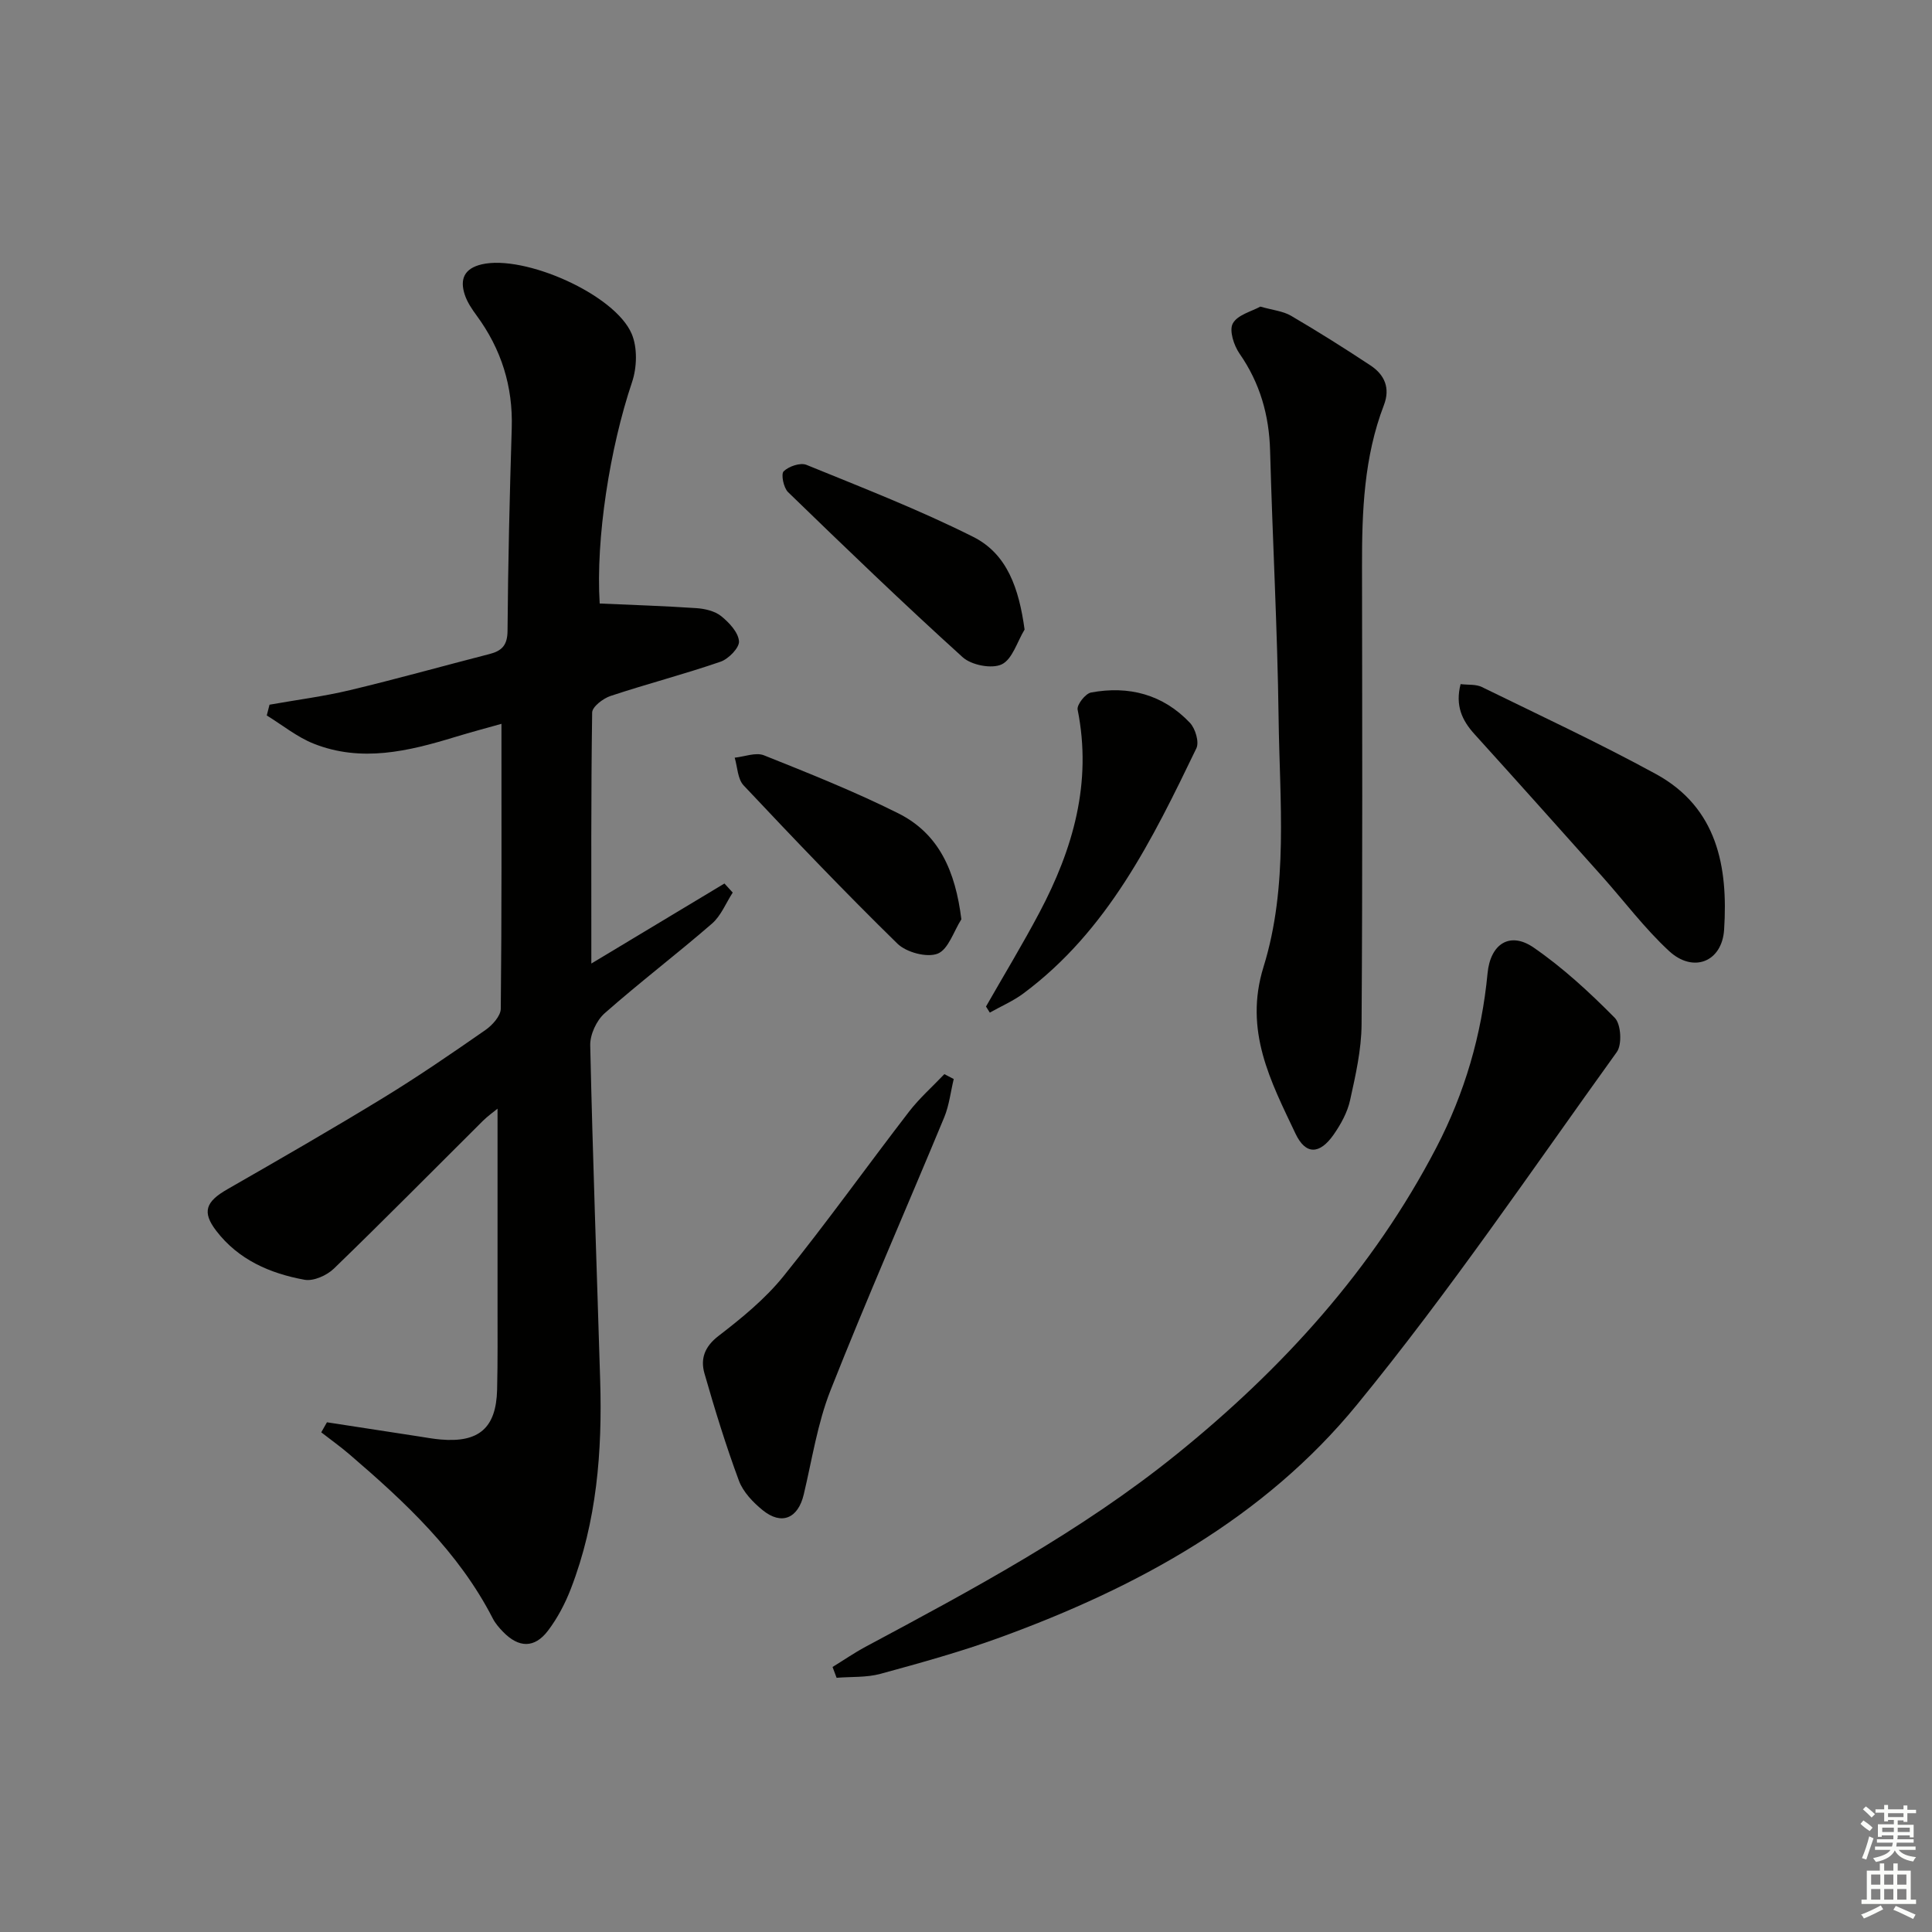
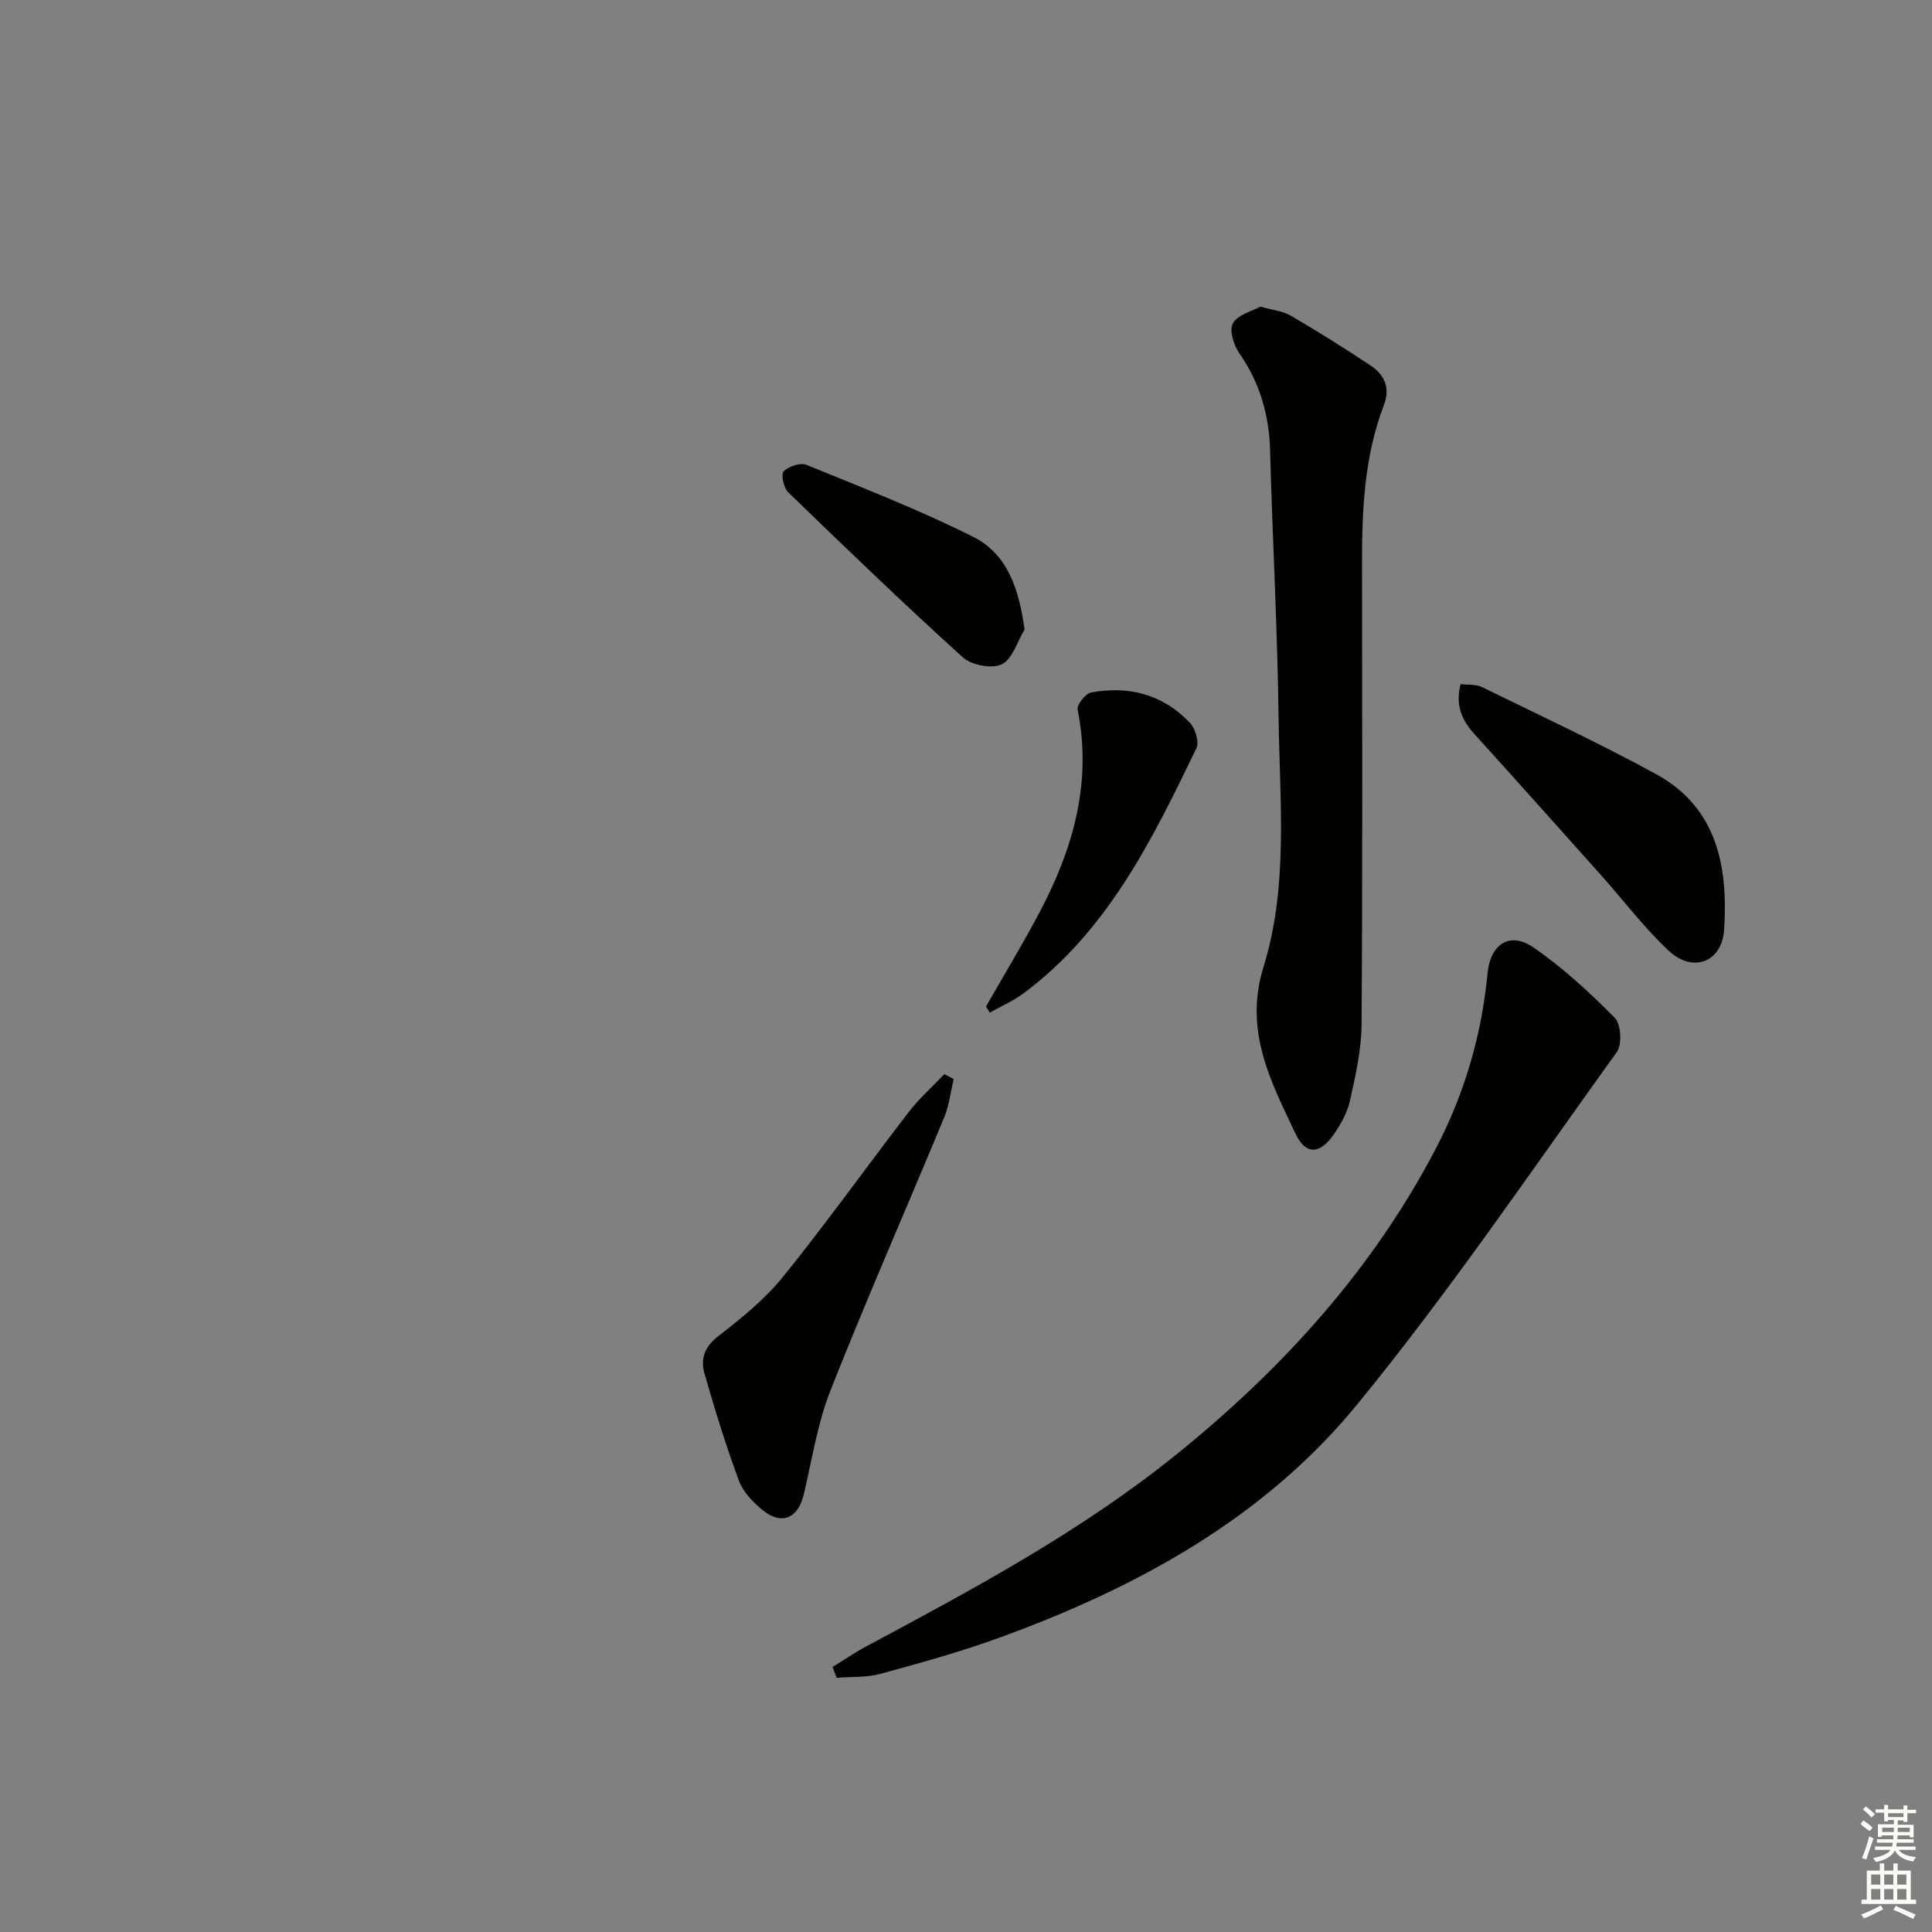
<svg xmlns="http://www.w3.org/2000/svg" enable-background="new 0 0 400 400" viewBox="0 0 400 400">
  <rect x="0" y="0" width="400" height="400" fill="#808080" stroke="none" />
  <g fill="#010100">
-     <path d="m67.69 294.47c6.35.98 12.7 1.96 19.05 2.93 1.48.23 2.95.5 4.44.63 7.96.71 11.54-2.37 11.74-10.28.15-6 .08-12 .09-18 .01-13.27 0-26.55 0-40.21-.93.76-2.05 1.55-3.01 2.5-10.28 10.22-20.46 20.54-30.87 30.61-1.47 1.42-4.22 2.65-6.08 2.31-7.14-1.3-13.7-4.14-18.29-10.15-2.97-3.88-2.18-6.01 2.3-8.58 10.79-6.19 21.59-12.4 32.2-18.88 7.24-4.42 14.25-9.23 21.22-14.08 1.44-1 3.18-2.91 3.2-4.42.21-19.45.14-38.91.14-58.99-2.82.8-6.24 1.7-9.61 2.73-9.65 2.95-19.39 5.3-29.26 1.38-3.47-1.38-6.49-3.86-9.72-5.84.19-.74.38-1.49.57-2.23 5.57-.99 11.2-1.71 16.69-3.02 9.66-2.31 19.24-5 28.86-7.47 2.58-.66 3.71-1.84 3.73-4.82.1-13.98.44-27.96.87-41.93.27-8.67-2.16-16.37-7.26-23.32-.98-1.33-1.95-2.77-2.46-4.31-1.07-3.22-.12-5.45 3.51-6.3 8.79-2.05 27.56 6.18 31.05 14.4 1.21 2.86 1.09 6.95.07 9.98-4.6 13.66-7.54 32.42-6.7 45.84 6.74.3 13.39.51 20.03.96 1.77.12 3.81.6 5.13 1.66 1.64 1.32 3.53 3.34 3.68 5.19.11 1.34-2.16 3.67-3.82 4.24-7.51 2.59-15.23 4.59-22.77 7.09-1.54.51-3.8 2.24-3.81 3.43-.25 17.12-.17 34.24-.17 51.97 9.01-5.42 18.29-11 27.56-16.57.57.63 1.14 1.25 1.71 1.88-1.41 2.17-2.42 4.81-4.31 6.44-7.29 6.32-14.98 12.17-22.21 18.55-1.68 1.49-3.03 4.4-2.98 6.63.51 23.12 1.36 46.24 2.06 69.36.45 14.72-.7 29.25-6.06 43.13-1.18 3.07-2.77 6.1-4.75 8.71-2.79 3.67-6.05 3.58-9.3.23-.81-.83-1.6-1.75-2.12-2.76-7.08-13.79-18.15-24.09-29.68-33.98-1.87-1.61-3.89-3.04-5.84-4.56.4-.69.79-1.38 1.18-2.08z" />
    <path d="m172.37 345.13c2.27-1.39 4.47-2.91 6.81-4.17 22.29-11.93 44.61-23.87 64.38-39.83 21.95-17.72 40.69-38.31 53.81-63.52 5.87-11.28 9.4-23.36 10.61-36.08.58-6.11 4.62-8.74 9.54-5.35 6.08 4.19 11.6 9.29 16.8 14.55 1.3 1.31 1.54 5.52.43 7.07-17.66 24.54-34.67 49.66-53.8 73.02-19.27 23.54-45.56 37.87-73.91 48.2-8.09 2.95-16.44 5.26-24.75 7.53-2.89.79-6.05.57-9.08.82-.28-.73-.56-1.48-.84-2.24z" />
    <path d="m260.94 63.48c2.6.74 4.71.93 6.36 1.9 5.58 3.27 11.07 6.72 16.46 10.29 2.9 1.92 4.12 4.67 2.76 8.21-4.13 10.76-4.55 22.01-4.53 33.35.04 31.63.12 63.25-.09 94.88-.04 5.24-1.24 10.52-2.38 15.68-.55 2.52-1.92 4.99-3.41 7.13-2.88 4.11-5.78 4.23-7.88-.19-5.15-10.86-10.73-21.34-6.63-34.55 5.19-16.73 3.34-34.31 3.12-51.56-.24-18.44-1.26-36.86-1.76-55.3-.2-7.37-2.09-14.01-6.33-20.11-1.18-1.7-2.18-4.81-1.39-6.24.97-1.79 3.89-2.49 5.7-3.49z" />
    <path d="m197.46 223.4c-.64 2.64-.94 5.43-1.96 7.91-7.82 18.86-16.05 37.56-23.55 56.54-2.71 6.86-3.82 14.35-5.55 21.59-1.17 4.91-4.56 6.41-8.48 3.24-2.01-1.63-4.07-3.78-4.94-6.13-2.7-7.28-4.99-14.73-7.13-22.2-.86-3.01.01-5.53 2.91-7.76 4.8-3.69 9.63-7.64 13.41-12.31 8.99-11.13 17.3-22.79 26.04-34.13 2.16-2.8 4.86-5.18 7.31-7.76.65.34 1.3.68 1.94 1.01z" />
    <path d="m302.4 141.64c1.59.19 3.18 0 4.4.6 12.06 5.9 24.25 11.58 36.03 18.01 12.72 6.95 14.97 19.18 14.13 32.22-.43 6.69-6.4 9.06-11.41 4.42-5.09-4.71-9.3-10.36-13.95-15.56-8.75-9.79-17.49-19.59-26.31-29.32-2.62-2.89-4.02-5.95-2.89-10.37z" />
    <path d="m204.14 208.39c3.7-6.48 7.57-12.86 11.06-19.45 6.96-13.15 10.95-26.9 7.91-42.02-.2-1 1.61-3.32 2.77-3.54 7.83-1.46 14.91.39 20.48 6.27 1.12 1.18 1.96 3.98 1.34 5.27-9.11 18.88-18.34 37.76-35.8 50.75-2.13 1.59-4.64 2.66-6.97 3.98-.26-.43-.53-.85-.79-1.26z" />
    <path d="m212.13 130.34c-1.53 2.51-2.52 6.15-4.74 7.21-2.06.98-6.28.16-8.09-1.49-12.29-11.12-24.23-22.63-36.14-34.17-.93-.9-1.5-3.73-.91-4.31 1.05-1.03 3.45-1.85 4.71-1.34 11.62 4.74 23.35 9.3 34.55 14.92 7.07 3.56 9.46 10.75 10.62 19.18z" />
-     <path d="m199.04 190.33c-1.59 2.49-2.7 6.25-4.92 7.12-2.23.86-6.46-.27-8.31-2.07-10.89-10.65-21.41-21.68-31.85-32.77-1.25-1.32-1.27-3.8-1.85-5.74 2.04-.21 4.37-1.16 6.06-.49 9.36 3.74 18.76 7.49 27.77 11.99 8.52 4.24 11.87 12.06 13.1 21.96z" />
  </g>
  <path d="m385.2 377.6.6-.7c.6.4 1.3.9 1.9 1.5l-.6.7c-.8-.5-1.4-1-1.9-1.5zm.3 7.1c.6-1.4 1.1-2.9 1.5-4.5.3.1.6.3.9.4-.5 1.4-1 2.9-1.5 4.4zm.2-10.1.6-.6c.7.5 1.3 1.1 1.9 1.6l-.7.7c-.6-.6-1.2-1.2-1.8-1.7zm8.4-.8h.8v.9h1.8v.7h-1.8v1.8h-.8v-.3h-1.2v.9h3.3v2.6h-.8v-.4h-2.5c0 .3 0 .6-.1.8h3.4v.7h-3.5c0 .3-.1.6-.1.8h4v.7h-3.5c.7.9 1.9 1.3 3.6 1.5-.2.2-.4.5-.6.9-1.9-.3-3.2-1.1-3.8-2.3-.5 1.1-1.8 2-3.9 2.4-.2-.3-.4-.5-.6-.8 1.9-.4 3.1-.9 3.6-1.7h-3.2v-.7h3.5c.1-.2.1-.5.2-.8h-3.3v-.7h3.4c0-.2 0-.5 0-.8h-2.4v.3h-.8v-2.6h3.3v-.9h-1.2v.3h-.8v-1.8h-1.8v-.7h1.8v-.9h.8v.9h3.2zm-4.4 5.5h2.4c0-.3 0-.6 0-.9h-2.4zm1.2-3.1h3.2v-.8h-3.2zm4.4 2.2h-2.4v.9h2.5v-.9z" fill="#fbfcfa" />
  <path d="m389.2 385.8h.9v1.5h1.9v-1.5h.9v1.5h2.7v6h1.1v.9h-11.3v-.9h1.1v-6h2.7zm.2 8.7.5.8c-1.2.6-2.5 1.3-4 1.9-.2-.3-.3-.6-.6-.8 1.6-.6 3-1.3 4.1-1.9zm-2-4.3h1.9v-2.1h-1.9zm0 3.1h1.9v-2.2h-1.9zm2.7-3.1h1.9v-2.1h-1.9zm0 3.1h1.9v-2.2h-1.9zm2.4 1.3c1.4.6 2.7 1.2 4.1 1.8l-.5.9c-1.5-.7-2.8-1.4-4.1-1.9zm2.2-6.5h-1.9v2.1h1.9zm-1.9 5.2h1.9v-2.2h-1.9z" fill="#fbfcfa" />
</svg>